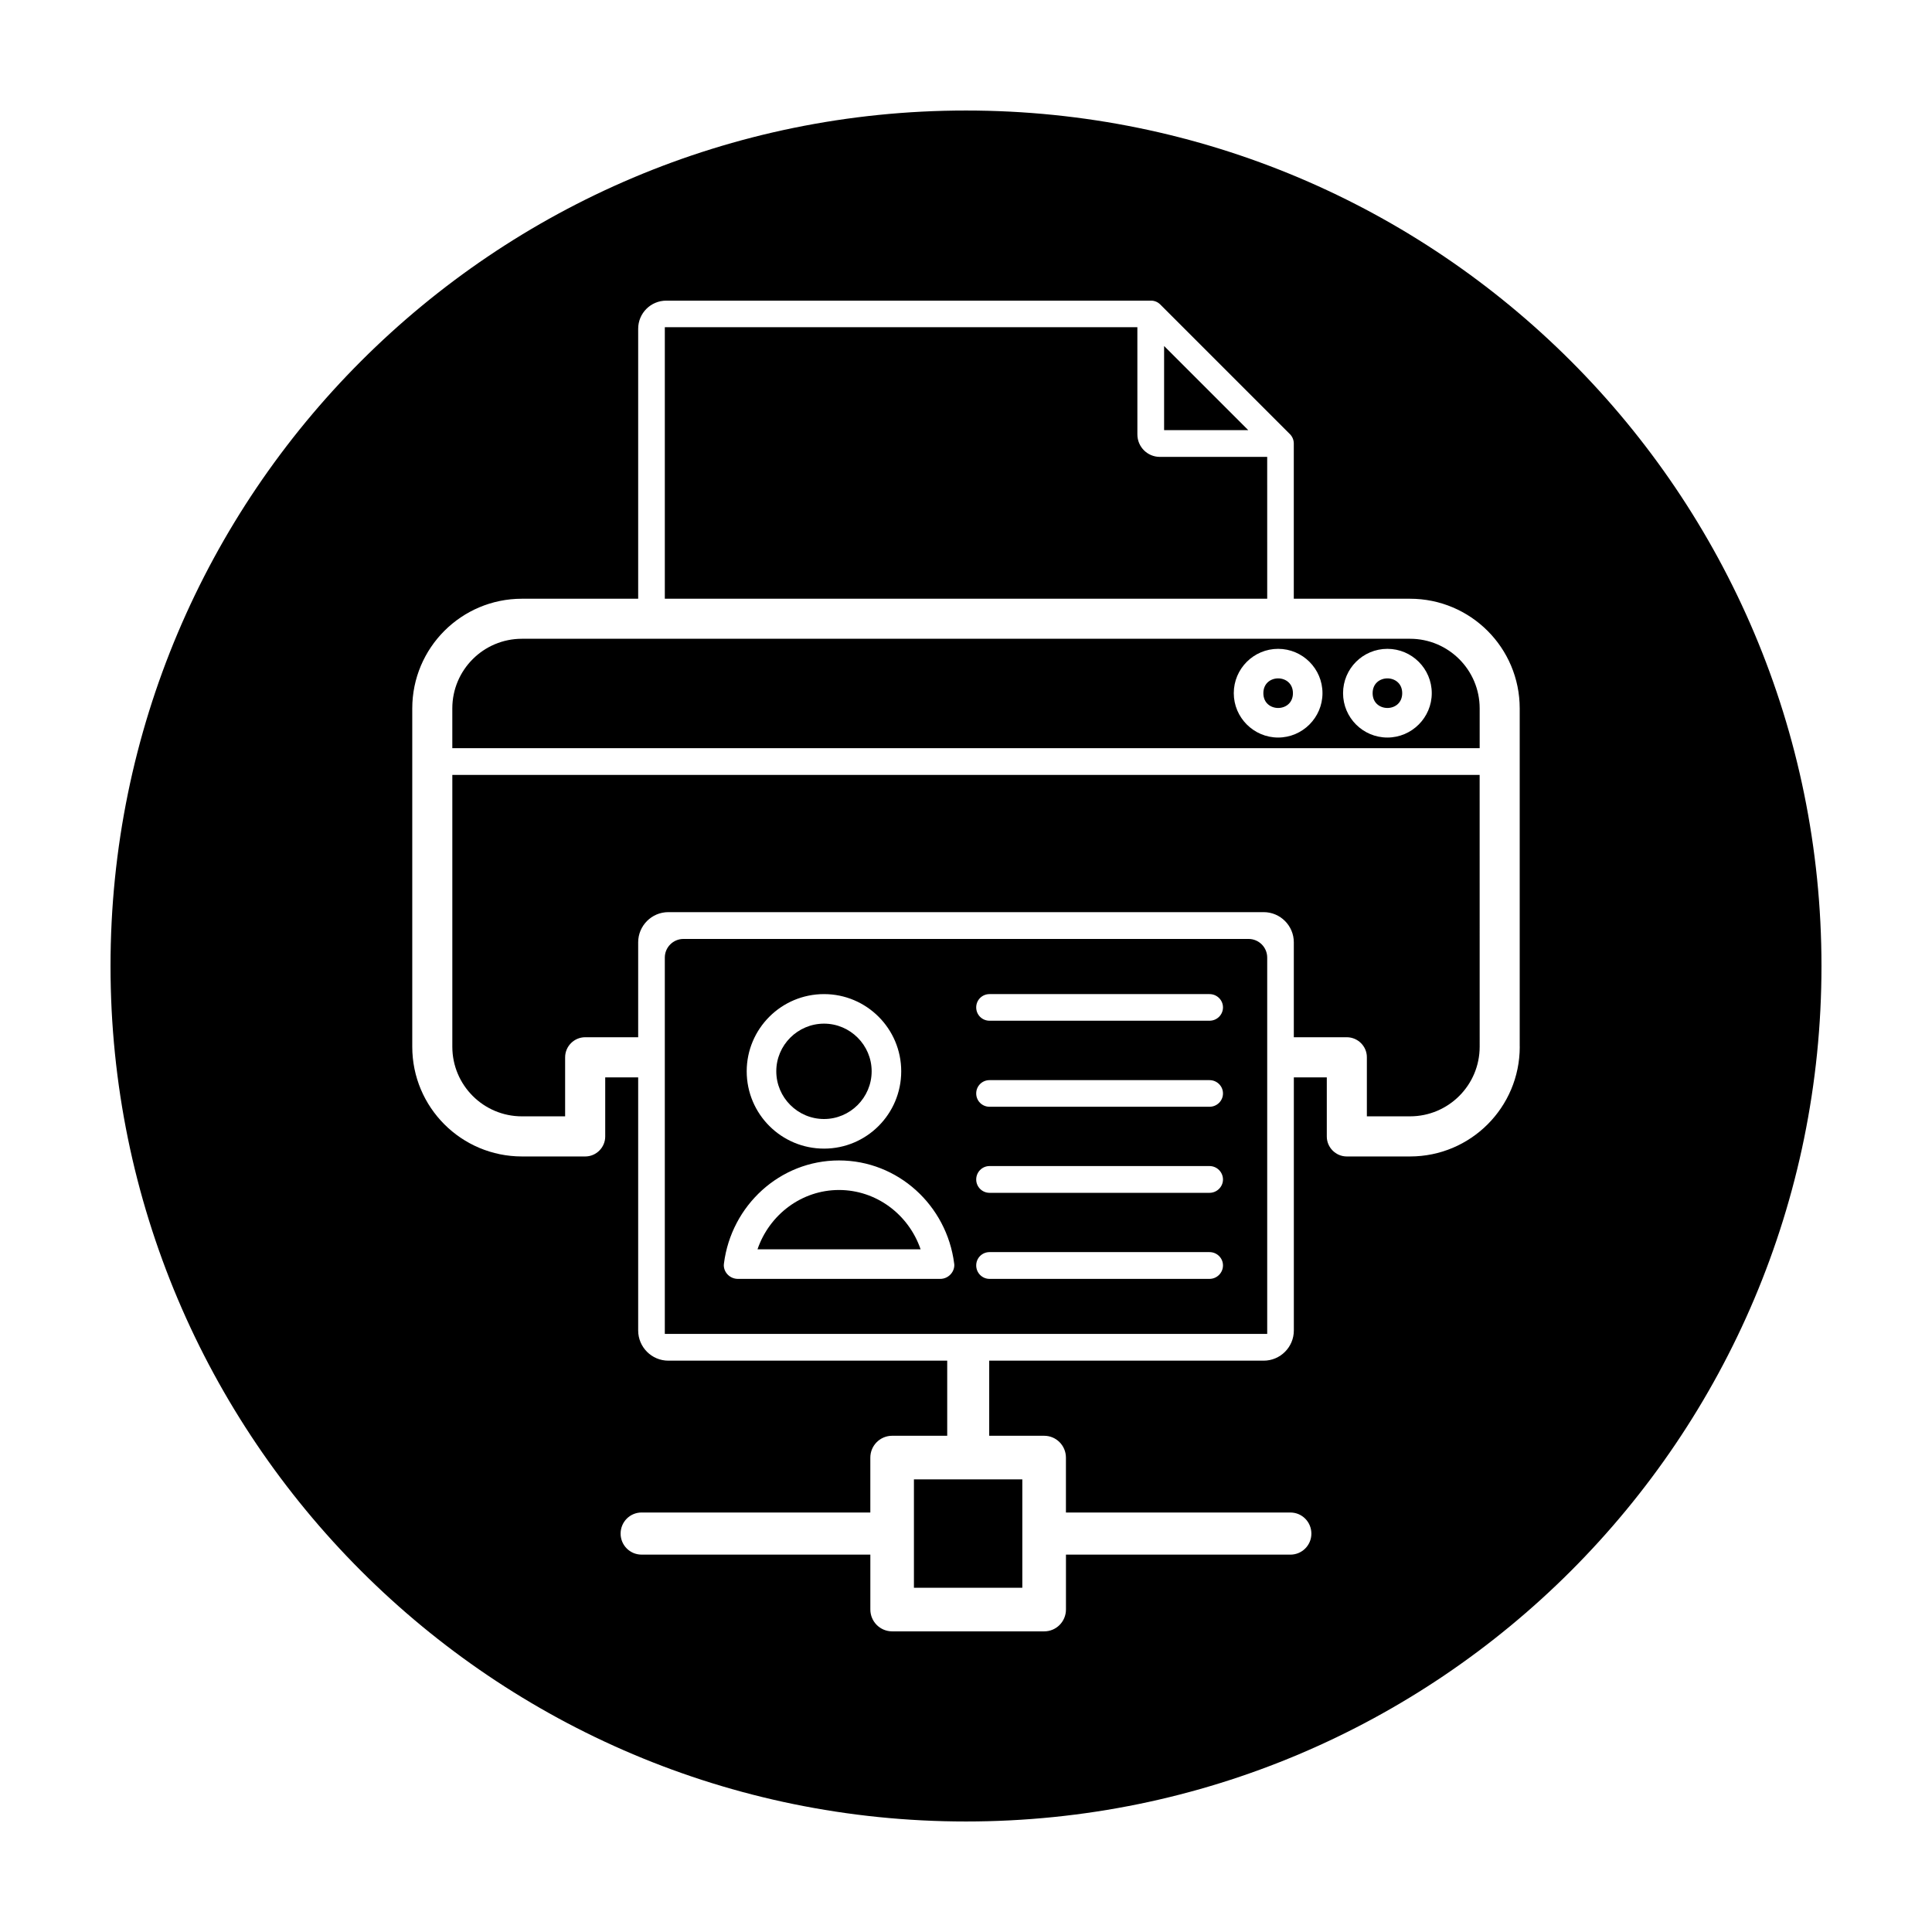
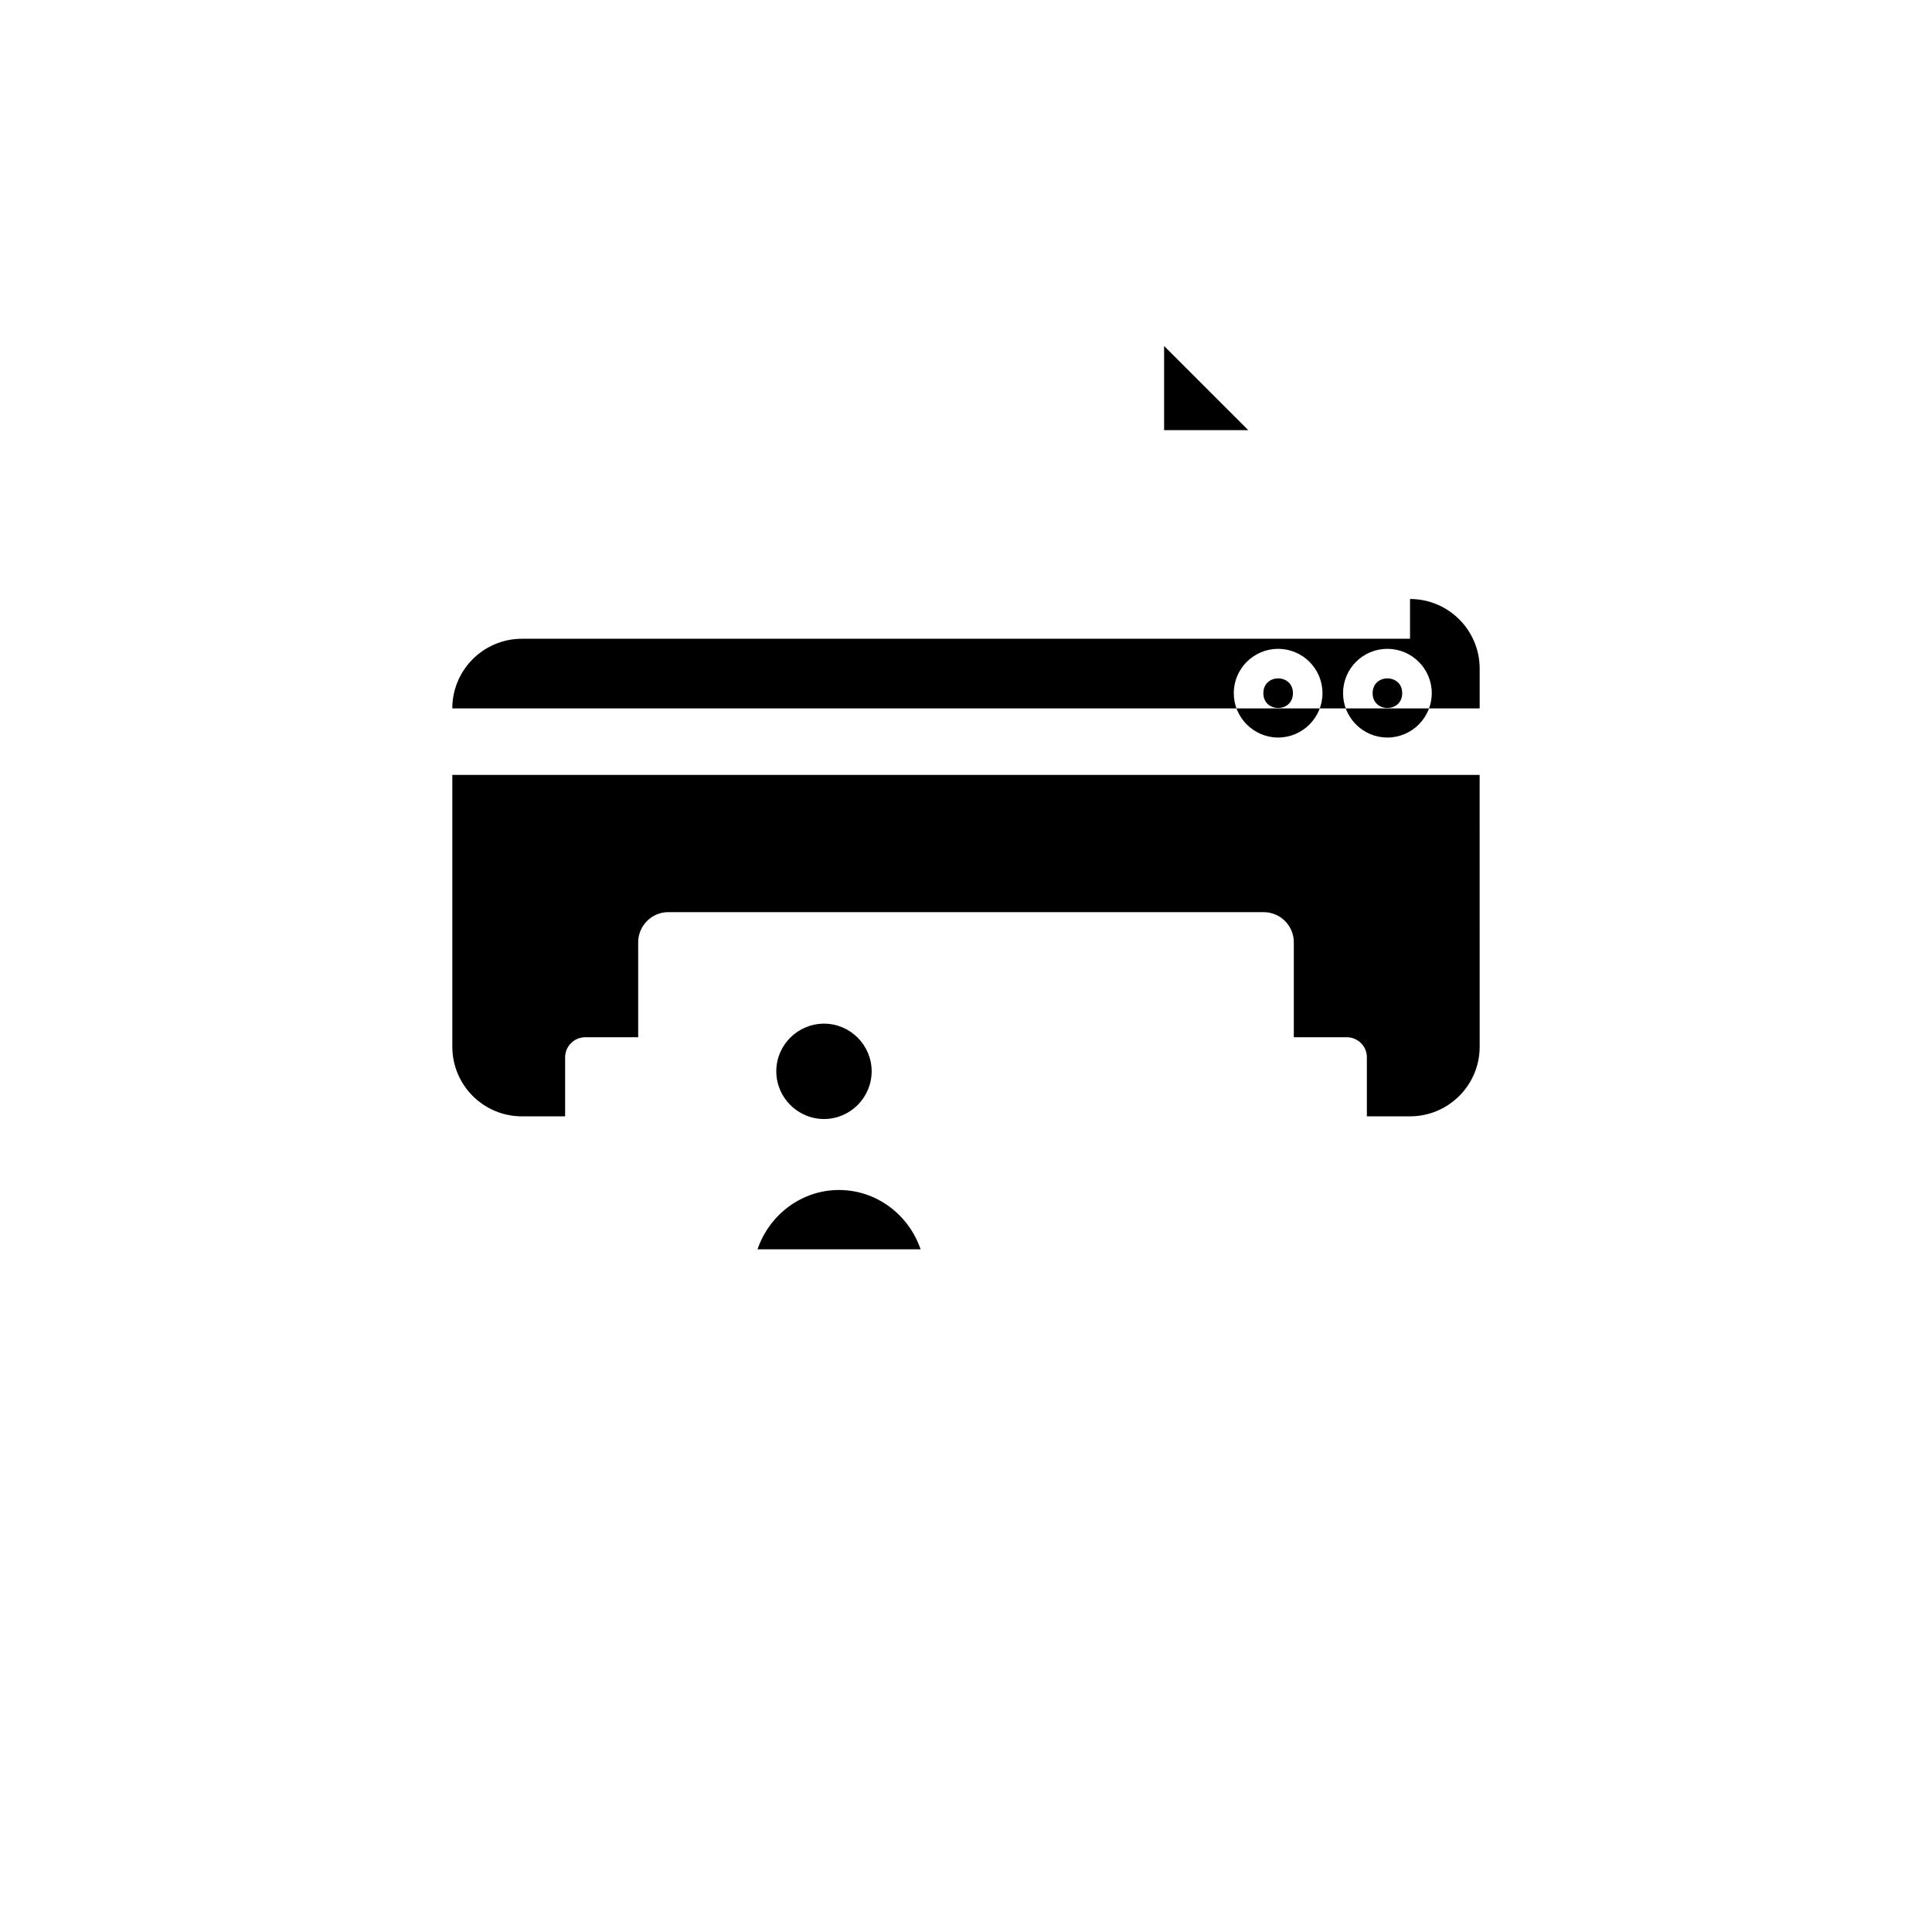
<svg xmlns="http://www.w3.org/2000/svg" fill="#000000" width="800px" height="800px" version="1.1" viewBox="144 144 512 512">
  <g>
    <path d="m366.34 459.36c-9.836 0-18.418 6.465-21.594 15.715h43.223c-3.176-9.25-11.754-15.715-21.629-15.715z" />
    <path d="m362.38 440.55c6.938 0 12.617-5.684 12.617-12.656 0-6.938-5.684-12.617-12.617-12.617-6.973 0-12.656 5.684-12.656 12.617 0 6.973 5.684 12.656 12.656 12.656z" />
-     <path d="m474.88 392.83h-149.76c-2.707 0-4.938 2.195-4.938 4.938v99.73h159.64v-99.73c0-2.746-2.231-4.938-4.938-4.938zm-112.5 14.617c11.285 0 20.453 9.168 20.453 20.453 0 11.324-9.168 20.496-20.453 20.496-11.324 0-20.496-9.168-20.496-20.496 0.008-11.285 9.176-20.453 20.496-20.453zm30.805 75.469h-53.648c-2.035 0-3.723-1.648-3.723-3.641 0-0.117 0.039-0.273 0.039-0.434 1.961-15.402 14.852-27.312 30.484-27.312 15.633 0 28.566 11.91 30.527 27.312 0 0.117 0.039 0.273 0.039 0.395 0.004 1.992-1.684 3.68-3.719 3.68zm71.352 0h-58.305c-1.961 0-3.527-1.605-3.527-3.566 0-1.961 1.566-3.527 3.527-3.527h58.305c1.961 0 3.566 1.566 3.566 3.527 0 1.961-1.605 3.566-3.566 3.566zm0-22.805h-58.305c-1.961 0-3.527-1.605-3.527-3.527 0-1.961 1.566-3.566 3.527-3.566h58.305c1.961 0 3.566 1.605 3.566 3.566 0 1.918-1.605 3.527-3.566 3.527zm0-22.809h-58.305c-1.961 0-3.527-1.566-3.527-3.527 0-1.961 1.566-3.527 3.527-3.527h58.305c1.961 0 3.566 1.566 3.566 3.527 0 1.961-1.605 3.527-3.566 3.527zm0-22.801h-58.305c-1.961 0-3.527-1.566-3.527-3.527 0-1.961 1.566-3.527 3.527-3.527h58.305c1.961 0 3.566 1.566 3.566 3.527 0 1.957-1.605 3.527-3.566 3.527z" />
    <path d="m474.8 257.99-22.301-22.293v22.293z" />
-     <path d="m386.2 536.05h28.723v28.723h-28.723z" />
-     <path d="m479.82 265.08h-28.449c-3.289 0-5.953-2.664-5.953-5.953l-0.004-28.41h-125.23v71.945h159.64z" />
    <path d="m263.87 421.39c0 10.188 8.266 18.453 18.453 18.453h11.441v-15.633c0-2.938 2.387-5.332 5.332-5.332h14.027v-25.156c0-4.387 3.566-7.996 7.996-7.996h157.76c4.43 0 7.996 3.606 7.996 7.996v25.156h14.027c2.938 0 5.332 2.387 5.332 5.289v15.672h11.441c10.188 0 18.453-8.266 18.453-18.453l-0.008-72.02h-272.25z" />
    <path d="m515.6 327.7c0 5.227-7.84 5.227-7.84 0s7.84-5.227 7.84 0" />
    <path d="m486.64 327.7c0 5.227-7.836 5.227-7.836 0s7.836-5.227 7.836 0" />
-     <path d="m400 173.29c-125.21 0-226.71 101.5-226.71 226.71 0 125.21 101.5 226.71 226.71 226.71s226.71-101.5 226.71-226.71c-0.004-125.21-101.5-226.71-226.71-226.71zm146.75 248.11c0 16.066-13.008 29.074-29.074 29.074h-16.773c-2.902 0-5.289-2.387-5.289-5.289v-15.672h-8.734v67.082c0 4.387-3.566 7.996-7.996 7.996h-72.734v19.906h14.574c3.176 0 5.758 2.586 5.758 5.801v14.535h59.484c3.094 0 5.562 2.508 5.562 5.602 0 3.059-2.469 5.562-5.562 5.562l-59.477-0.004v14.535c0 3.215-2.586 5.801-5.758 5.801h-40.281c-3.215 0-5.801-2.586-5.801-5.801v-14.535h-60.621c-3.094 0-5.562-2.508-5.562-5.562 0-3.098 2.469-5.602 5.562-5.602h60.617v-14.535c0-3.215 2.586-5.801 5.801-5.801h14.574v-19.906l-73.902 0.004c-4.43 0-7.996-3.606-7.996-7.996v-67.082h-8.734v15.672c0 2.902-2.387 5.289-5.289 5.289h-16.773c-16.066 0-29.074-13.008-29.074-29.074v-89.656c0-16.066 13.008-29.074 29.074-29.074h30.797v-71.551c0-4.117 3.332-7.445 7.445-7.445h128.33c0.941-0.039 1.879 0.312 2.586 1.02l34.363 34.363c0.664 0.664 1.02 1.566 1.02 2.469v41.145h30.797c16.066 0 29.074 13.008 29.074 29.074v89.656z" />
-     <path d="m517.67 313.28h-235.35c-10.188 0-18.453 8.266-18.453 18.453v10.539h272.26v-10.539c0-10.184-8.27-18.453-18.457-18.453zm-34.953 26.176c-6.465 0-11.754-5.289-11.754-11.754 0-6.504 5.289-11.754 11.754-11.754s11.754 5.25 11.754 11.754c0 6.461-5.289 11.754-11.754 11.754zm28.961 0c-6.504 0-11.754-5.289-11.754-11.754 0-6.504 5.25-11.754 11.754-11.754 6.465 0 11.754 5.25 11.754 11.754 0 6.461-5.293 11.754-11.754 11.754z" />
+     <path d="m517.67 313.28h-235.35c-10.188 0-18.453 8.266-18.453 18.453h272.26v-10.539c0-10.184-8.27-18.453-18.457-18.453zm-34.953 26.176c-6.465 0-11.754-5.289-11.754-11.754 0-6.504 5.289-11.754 11.754-11.754s11.754 5.25 11.754 11.754c0 6.461-5.289 11.754-11.754 11.754zm28.961 0c-6.504 0-11.754-5.289-11.754-11.754 0-6.504 5.25-11.754 11.754-11.754 6.465 0 11.754 5.25 11.754 11.754 0 6.461-5.293 11.754-11.754 11.754z" />
  </g>
</svg>